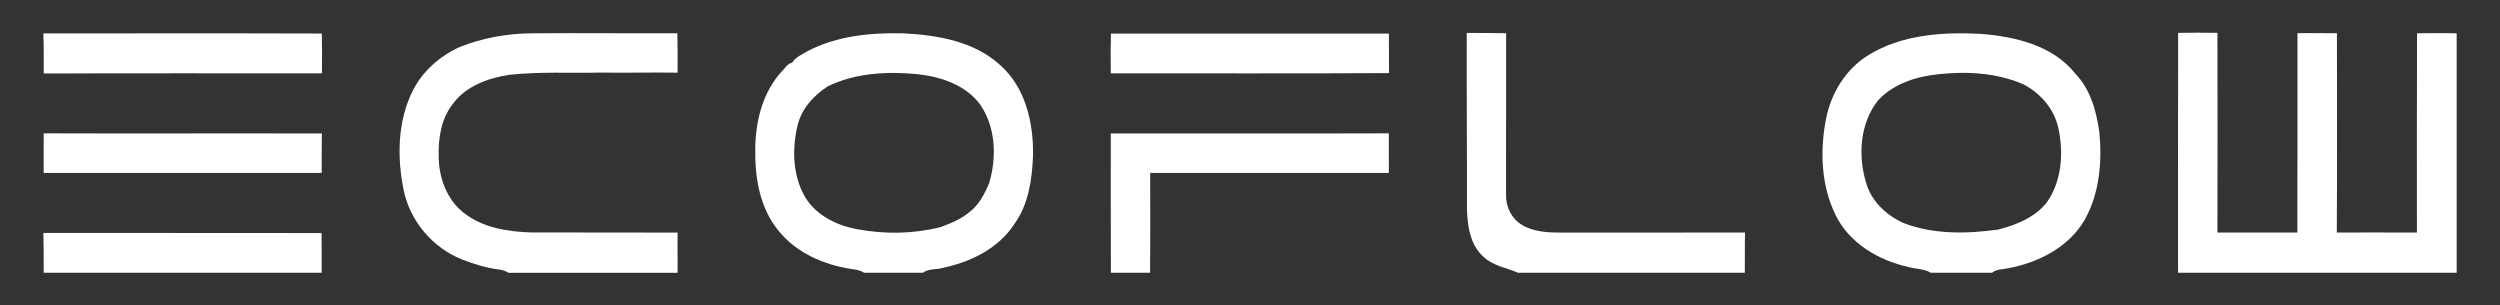
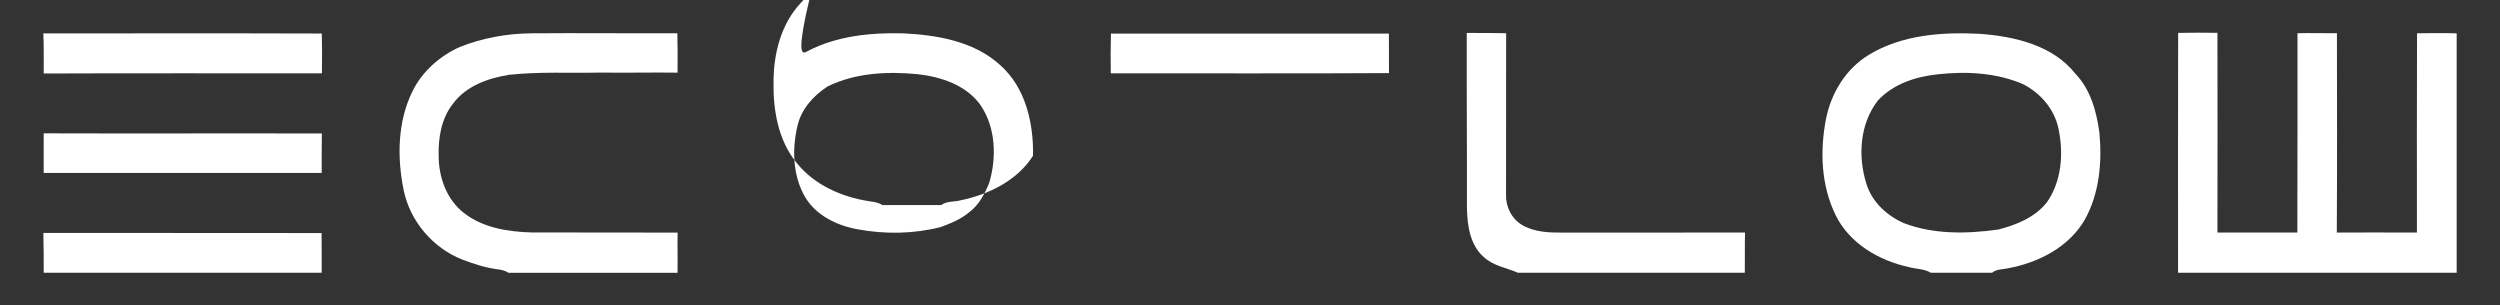
<svg xmlns="http://www.w3.org/2000/svg" version="1.1" id="Layer_1" x="0px" y="0px" width="310px" height="37.875px" viewBox="0 0 310 37.875" enable-background="new 0 0 310 37.875" xml:space="preserve">
  <rect x="0" y="0" width="310" height="37.875" fill="#333333" stroke="none" />
  <g>
    <path fill="#FFFFFF" d="M181.877,4.085c1.625-0.005,3.253,0.008,4.883,0.032c0,6.674-0.011,13.347-0.011,20.021   c-0.049,1.499,0.703,3.017,2.018,3.774c1.479,0.866,3.251,0.936,4.922,0.93c7.565,0,15.129-0.01,22.693-0.006   c-0.041,1.66,0,3.324-0.025,4.984h-28.134c-1.421-0.613-3.055-0.854-4.229-1.943c-1.708-1.475-2.037-3.895-2.094-6.023   C181.916,18.599,181.856,11.343,181.877,4.085z" />
    <path fill="#FFFFFF" d="M270.09,4.079c1.624-0.04,3.248-0.029,4.872-0.008c0.013,8.256,0.02,16.511,0,24.766   c3.306-0.01,6.607-0.01,9.911,0c0.033-8.242,0.004-16.48,0.015-24.72c1.631-0.036,3.258,0.015,4.892,0.003   c0.011,8.237,0.033,16.475-0.016,24.713c3.312,0,6.623-0.01,9.934,0.004c0-8.235-0.018-16.474,0.014-24.709   c1.641-0.021,3.278-0.042,4.915,0.006v29.688H270.08C270.08,23.907,270.064,13.994,270.09,4.079z" />
    <path fill="#FFFFFF" d="M5.374,4.141c11.509,0.008,23.02-0.026,34.528,0.016c0.041,1.647,0.046,3.291,0.015,4.936   C28.42,9.104,16.919,9.065,5.42,9.114C5.405,7.455,5.457,5.796,5.374,4.141z" />
    <path fill="#FFFFFF" d="M57.001,5.829c2.843-1.128,5.899-1.68,8.952-1.699c6.015-0.049,12.027,0.02,18.038-0.005   c0.034,1.627,0.046,3.255,0.025,4.884C80.845,8.965,77.67,9.044,74.5,9c-3.801,0.077-7.612-0.131-11.398,0.277   c-2.598,0.42-5.341,1.396-6.946,3.603c-1.425,1.807-1.817,4.179-1.761,6.424c-0.005,2.646,0.973,5.418,3.106,7.085   c2.378,1.875,5.511,2.355,8.455,2.437c6.022,0.023,12.045-0.011,18.067,0.018c-0.029,1.66,0.02,3.318-0.008,4.98H63.048   c-0.409-0.279-0.894-0.375-1.374-0.432c-1.503-0.203-2.952-0.666-4.364-1.212c-3.638-1.437-6.461-4.745-7.251-8.587   c-0.834-4.063-0.773-8.506,1.094-12.285C52.359,8.849,54.529,6.951,57.001,5.829z" />
    <g>
-       <path fill="#FFFFFF" d="M100.146,6.34c3.638-1.901,7.862-2.313,11.908-2.204c4.232,0.216,8.781,0.992,12.011,3.974    c3.118,2.782,4.106,7.176,4.03,11.202c-0.12,2.901-0.536,5.974-2.264,8.393c-1.957,3.082-5.477,4.799-8.956,5.52    c-0.799,0.231-1.734,0.063-2.426,0.598h-7.299c-0.48-0.322-1.053-0.401-1.61-0.473c-3.417-0.529-6.829-2.01-9.024-4.766    c-2.311-2.81-2.928-6.597-2.862-10.135c0.023-3.447,0.938-7.07,3.338-9.647c0.383-0.372,0.67-0.922,1.234-1.03    C98.657,7.071,99.466,6.75,100.146,6.34z M102.617,10.72c-1.725,1.127-3.191,2.725-3.702,4.767    c-0.716,2.928-0.639,6.235,0.891,8.901c1.365,2.321,3.979,3.595,6.553,4.045c3.385,0.628,6.928,0.575,10.271-0.272    c1.257-0.464,2.521-0.97,3.555-1.847c1.207-0.89,1.905-2.262,2.471-3.613c0.95-3.176,0.828-6.88-1.082-9.686    c-1.787-2.479-4.887-3.496-7.803-3.819C110.021,8.837,106.05,9.031,102.617,10.72z" />
+       <path fill="#FFFFFF" d="M100.146,6.34c3.638-1.901,7.862-2.313,11.908-2.204c4.232,0.216,8.781,0.992,12.011,3.974    c3.118,2.782,4.106,7.176,4.03,11.202c-1.957,3.082-5.477,4.799-8.956,5.52    c-0.799,0.231-1.734,0.063-2.426,0.598h-7.299c-0.48-0.322-1.053-0.401-1.61-0.473c-3.417-0.529-6.829-2.01-9.024-4.766    c-2.311-2.81-2.928-6.597-2.862-10.135c0.023-3.447,0.938-7.07,3.338-9.647c0.383-0.372,0.67-0.922,1.234-1.03    C98.657,7.071,99.466,6.75,100.146,6.34z M102.617,10.72c-1.725,1.127-3.191,2.725-3.702,4.767    c-0.716,2.928-0.639,6.235,0.891,8.901c1.365,2.321,3.979,3.595,6.553,4.045c3.385,0.628,6.928,0.575,10.271-0.272    c1.257-0.464,2.521-0.97,3.555-1.847c1.207-0.89,1.905-2.262,2.471-3.613c0.95-3.176,0.828-6.88-1.082-9.686    c-1.787-2.479-4.887-3.496-7.803-3.819C110.021,8.837,106.05,9.031,102.617,10.72z" />
    </g>
    <path fill="#FFFFFF" d="M137.739,9.092c-0.034-1.64-0.02-3.282,0.018-4.925c11.489-0.014,22.976,0.004,34.465-0.001   c0.004,1.633,0.021,3.267,0.013,4.898C160.735,9.133,149.238,9.077,137.739,9.092z" />
    <g>
      <path fill="#FFFFFF" d="M231.753,6.79c4.08-2.477,9.055-2.836,13.715-2.597c4.304,0.314,9.076,1.396,11.883,4.955    c1.873,1.935,2.618,4.678,2.972,7.285c0.35,3.658,0.01,7.534-1.802,10.795c-1.973,3.417-5.751,5.343-9.525,6.037    c-0.67,0.158-1.428,0.087-1.979,0.557h-7.595c-0.829-0.503-1.83-0.452-2.737-0.706c-3.705-0.806-7.354-2.936-9.066-6.437    c-1.808-3.67-1.965-7.979-1.192-11.939C227.058,11.526,228.912,8.498,231.753,6.79z M240.366,9.203    c-2.74,0.277-5.548,1.167-7.479,3.229c-2.27,2.87-2.526,6.909-1.467,10.307c0.671,2.269,2.528,3.994,4.653,4.927    c3.722,1.427,7.834,1.335,11.725,0.796c2.236-0.577,4.505-1.49,5.994-3.344c1.876-2.659,2.118-6.152,1.441-9.254    c-0.521-2.366-2.221-4.318-4.346-5.417C247.593,9.023,243.897,8.823,240.366,9.203z" />
    </g>
    <path fill="#FFFFFF" d="M5.42,16.534c11.496,0.039,22.993-0.012,34.489,0.019c-0.034,1.63-0.009,3.264-0.019,4.894   c-11.492,0-22.983,0.005-34.474-0.006C5.397,19.806,5.435,18.169,5.42,16.534z" />
-     <path fill="#FFFFFF" d="M137.737,16.553c11.492-0.019,22.982,0.021,34.476-0.019c-0.004,1.639-0.007,3.277,0.003,4.912   c-9.865-0.006-19.728,0.005-29.593-0.006c0,4.129,0.025,8.252-0.015,12.381h-4.859C137.723,28.065,137.742,22.308,137.737,16.553z" />
    <path fill="#FFFFFF" d="M5.378,28.884c11.5,0.022,22.998-0.016,34.497,0.02c0.002,1.64,0.025,3.279,0.016,4.916H5.42   C5.432,32.177,5.413,30.53,5.378,28.884z" />
  </g>
</svg>